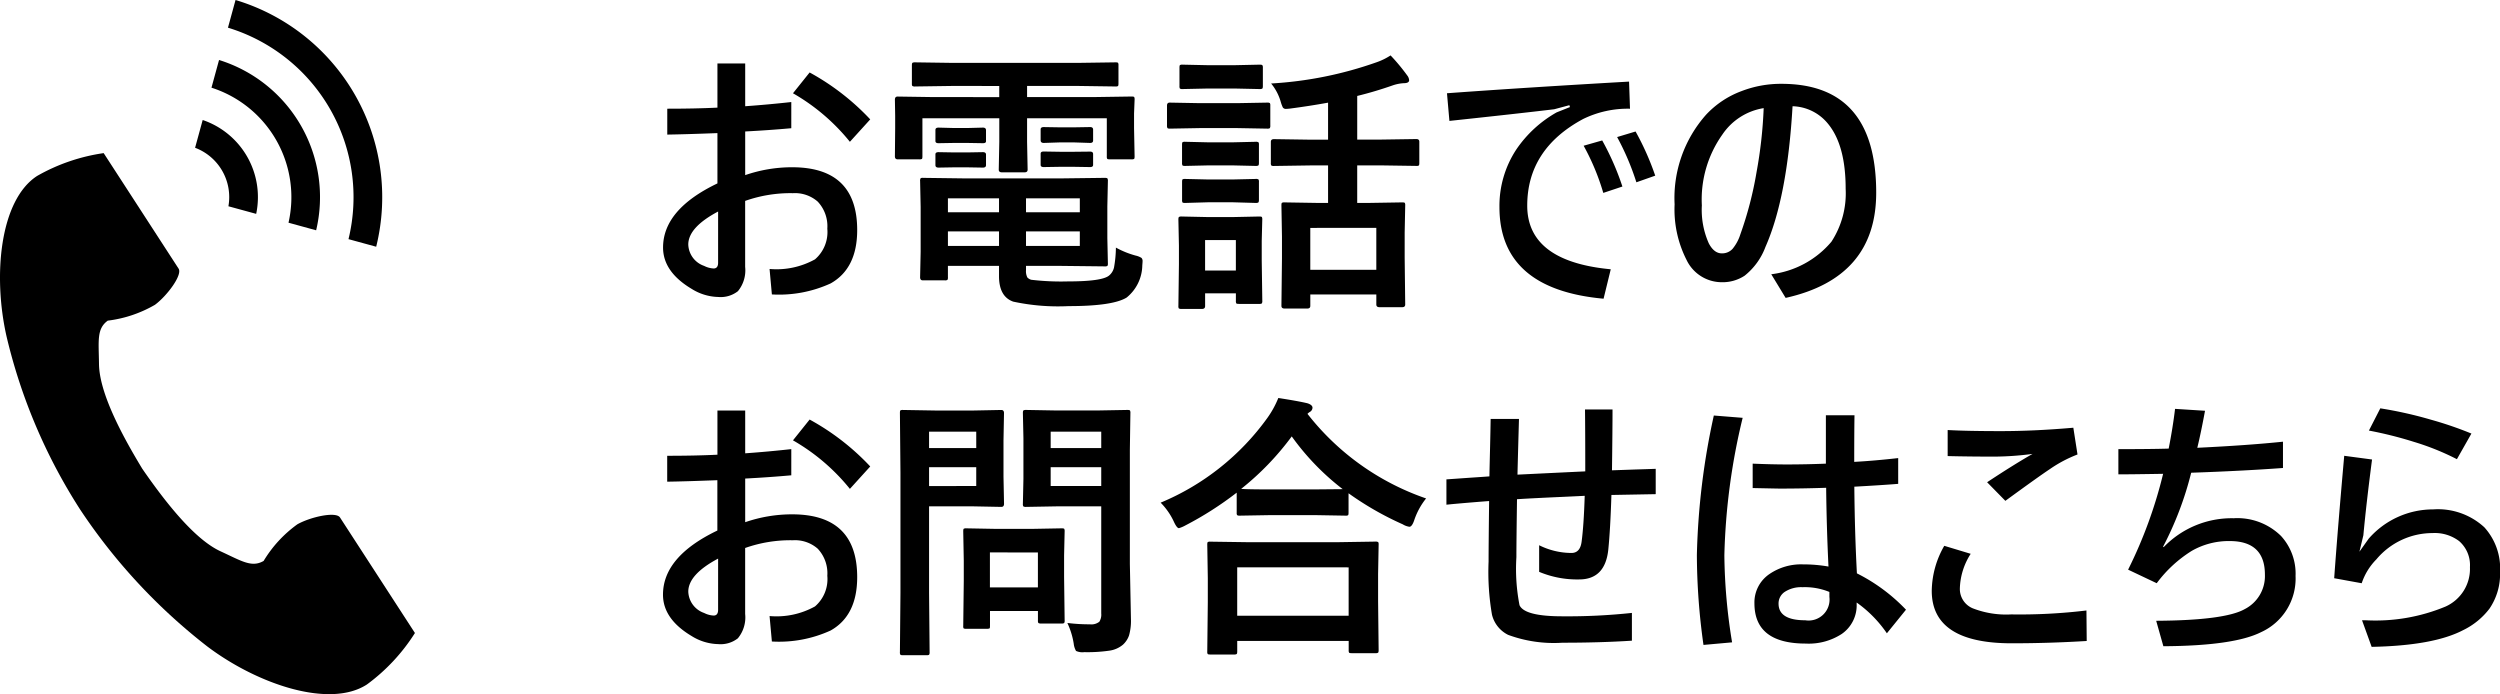
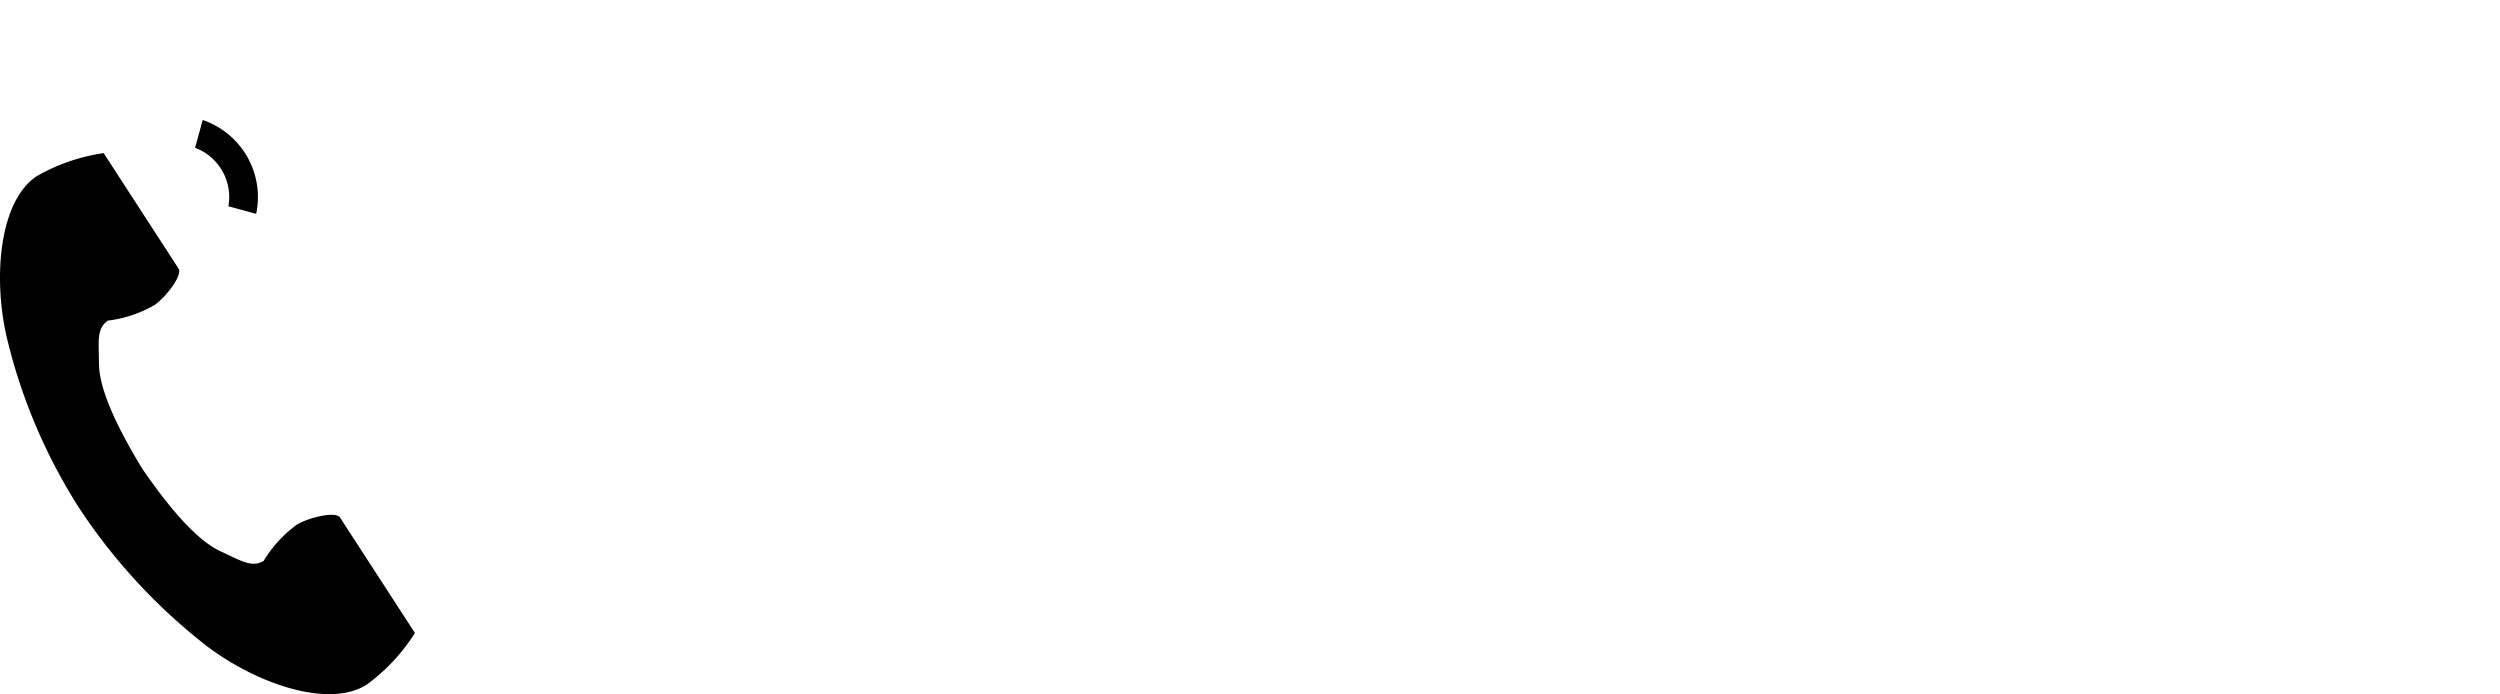
<svg xmlns="http://www.w3.org/2000/svg" width="216.09" height="60" viewBox="0 0 216.09 60">
  <g transform="translate(-242.129 -3262.717)">
    <g transform="translate(242.129 3262.717)">
      <path d="M106.189,114.848c-3.214,2.084-3.845,8.6-2.632,13.91a47.968,47.968,0,0,0,6.342,14.906,49.809,49.809,0,0,0,11.024,11.869c4.354,3.274,10.56,5.354,13.774,3.27a16.275,16.275,0,0,0,4.15-4.45l-1.727-2.662-4.748-7.321c-.353-.544-2.565-.047-3.69.59a10.7,10.7,0,0,0-2.913,3.164c-1.04.6-1.91,0-3.73-.835-2.236-1.029-4.75-4.225-6.751-7.121-1.828-3.008-3.721-6.607-3.749-9.068-.022-2-.214-3.042.759-3.746a10.7,10.7,0,0,0,4.077-1.369c1.04-.767,2.4-2.584,2.043-3.128l-4.748-7.321-1.727-2.662A16.272,16.272,0,0,0,106.189,114.848Z" transform="translate(-102.982 -99.639)" />
-       <path d="M281.542,20.671A15.316,15.316,0,0,0,271.123,2.393L271.778,0a17.8,17.8,0,0,1,12.157,21.326Z" transform="translate(-251.419)" />
-       <path d="M265.658,58.314A9.936,9.936,0,0,0,259,46.643l.655-2.394a12.417,12.417,0,0,1,8.392,14.721Z" transform="translate(-240.721 -39.064)" />
      <path d="M249.752,95.978a4.555,4.555,0,0,0-2.882-5.056l.657-2.4a7.038,7.038,0,0,1,4.624,8.112Z" transform="translate(-230.008 -78.149)" />
    </g>
-     <path d="M6.141-15.48V-19.3h2.4v3.7q1.98-.141,3.984-.363V-13.7q-1.957.176-3.984.281v3.773a12.408,12.408,0,0,1,4.055-.68q5.625,0,5.625,5.426,0,3.328-2.3,4.617a10.721,10.721,0,0,1-5.074.949l-.2-2.2a6.856,6.856,0,0,0,3.926-.832,3.112,3.112,0,0,0,1.066-2.648,3.1,3.1,0,0,0-.832-2.344,2.983,2.983,0,0,0-2.145-.727,11.713,11.713,0,0,0-4.125.668v5.7A2.836,2.836,0,0,1,7.91.387a2.408,2.408,0,0,1-1.687.5,4.512,4.512,0,0,1-2.309-.7Q1.441-1.289,1.441-3.387q0-3.293,4.7-5.543v-4.348q-2.742.105-4.336.129v-2.238Q4.23-15.387,6.141-15.48ZM6.2-6.5Q3.621-5.133,3.621-3.645A2.026,2.026,0,0,0,4.992-1.8a2.025,2.025,0,0,0,.82.223q.387,0,.387-.5Zm6.469-10.219,1.441-1.8a20.891,20.891,0,0,1,5.238,4.055L17.59-12.527A17.462,17.462,0,0,0,12.668-16.723ZM35.859-9.363l3.762-.047q.2,0,.234.059a.437.437,0,0,1,.035.223l-.047,2.191v2.73l.047,2.191a.352.352,0,0,1-.041.217.381.381,0,0,1-.229.041L35.859-1.8H32.813v.363A1.211,1.211,0,0,0,32.93-.8a.722.722,0,0,0,.34.2,21.928,21.928,0,0,0,3.188.141q2.906,0,3.527-.5a1.272,1.272,0,0,0,.434-.7,10.052,10.052,0,0,0,.164-1.723,7.628,7.628,0,0,0,1.711.691,1.627,1.627,0,0,1,.5.2.394.394,0,0,1,.094.3q0,.094-.023.34A3.641,3.641,0,0,1,41.508.938q-1.2.738-5,.738a18.421,18.421,0,0,1-4.8-.387Q30.48.855,30.48-.914V-1.8H26.063V-.82a.381.381,0,0,1-.041.229.381.381,0,0,1-.229.041h-1.9q-.234,0-.234-.27l.047-2.2V-6.891L23.66-9.129a.4.4,0,0,1,.047-.246.306.306,0,0,1,.188-.035l3.609.047Zm1.605,5.836V-4.781H32.813v1.254Zm0-4.113H32.813v1.207h4.652Zm-11.4,4.113H30.48V-4.781H26.063Zm0-2.906H30.48V-7.641H26.063ZM26.5-17.355l-3.258.047a.427.427,0,0,1-.258-.047.4.4,0,0,1-.035-.211v-1.57q0-.187.059-.223a.473.473,0,0,1,.234-.035l3.258.047H37.254l3.293-.047q.188,0,.223.047a.4.4,0,0,1,.035.211v1.57q0,.188-.047.223a.4.4,0,0,1-.211.035l-3.293-.047H32.906v.961h5.883l3.141-.047q.2,0,.234.047a.437.437,0,0,1,.035.223l-.047,1.2v1.254l.047,2.449q0,.188-.047.223a.437.437,0,0,1-.223.035H40.066q-.2,0-.234-.047a.4.4,0,0,1-.035-.211v-3.293H32.906v2.039l.047,2.4q0,.234-.258.234H30.727q-.27,0-.27-.234l.047-2.4v-2.039H23.859v3.293q0,.188-.047.223a.437.437,0,0,1-.223.035H21.727q-.246,0-.246-.258l.023-2.449v-1.055l-.023-1.395q0-.27.234-.27l3.152.047H30.5v-.961ZM38.355-13.8q.258,0,.258.223v.938q0,.211-.258.211l-1.418-.047H35.766l-1.418.047q-.27,0-.27-.234v-.937q0-.2.27-.2l1.418.023h1.172Zm0,2.121q.258,0,.258.211v.938q0,.188-.258.188l-1.418-.023H35.766l-1.418.023q-.27,0-.27-.187V-11.5q0-.187.27-.187l1.418.023h1.172Zm-9.27-2.074q.27,0,.27.223v.961q0,.164-.27.164l-1.336-.023H26.59l-1.336.023q-.27,0-.27-.187v-.961q0-.2.27-.2l1.336.035h1.16Zm0,2.121q.27,0,.27.211v.914q0,.211-.27.211l-1.336-.023H26.59l-1.336.023q-.27,0-.27-.211v-.937q0-.187.27-.187l1.336.023h1.16Zm28.277,1.148-3.117.047a.371.371,0,0,1-.234-.047.4.4,0,0,1-.035-.211v-1.828q0-.234.27-.234l3.117.047h1.559v-3.2q-1.605.293-3.316.516-.223.023-.316.023a.307.307,0,0,1-.281-.129,3.308,3.308,0,0,1-.164-.434A4.39,4.39,0,0,0,54-17.566a32.921,32.921,0,0,0,9.094-1.828,5.45,5.45,0,0,0,1.23-.6,16.945,16.945,0,0,1,1.441,1.734.751.751,0,0,1,.164.41q0,.258-.48.258a3.586,3.586,0,0,0-.937.188q-1.535.539-3.07.914v3.773H63.41l3.141-.047q.258,0,.258.234V-10.7q0,.188-.047.223a.366.366,0,0,1-.211.035l-3.141-.047H61.441v3.246h1.008l2.883-.047q.188,0,.223.047a.4.4,0,0,1,.035.211l-.047,2.355V-2.52l.047,4.055q0,.234-.258.234H63.363q-.27,0-.27-.234V.668H57.387v.984q0,.234-.258.234H55.16q-.27,0-.27-.234l.047-4.1V-4.324l-.047-2.707q0-.187.047-.223a.437.437,0,0,1,.223-.035l2.871.047h.891v-3.246Zm.023,5.4v3.621h5.707V-5.086Zm-4.148,6.3a.371.371,0,0,1-.047.234.437.437,0,0,1-.223.035H51.223q-.2,0-.234-.047a.437.437,0,0,1-.035-.223V.574h-2.66v1.1q0,.246-.27.246H46.277a.427.427,0,0,1-.258-.047.371.371,0,0,1-.035-.2l.047-3.621V-3.551L45.984-5.8q0-.2.059-.234a.473.473,0,0,1,.234-.035l2.18.047h2.309l2.2-.047q.2,0,.234.047a.437.437,0,0,1,.035.223l-.047,1.84v1.723Zm-2.285-5.25h-2.66v2.637h2.66ZM47.813-15.867h3.281l2.566-.047a.371.371,0,0,1,.234.047.4.4,0,0,1,.035.211v1.711a.4.4,0,0,1-.047.246.437.437,0,0,1-.223.035l-2.566-.047H47.813l-2.578.047q-.164,0-.2-.059A.437.437,0,0,1,45-13.945v-1.711q0-.258.234-.258Zm.715-3.281h2.309l2.156-.047q.211,0,.246.047a.319.319,0,0,1,.047.211v1.594q0,.188-.059.223a.473.473,0,0,1-.234.035l-2.156-.047H48.527l-2.18.047a.371.371,0,0,1-.234-.047.4.4,0,0,1-.035-.211v-1.594q0-.187.047-.223a.437.437,0,0,1,.223-.035Zm.07,6.668h2.039l2.016-.047a.427.427,0,0,1,.258.047.4.4,0,0,1,.035.211v1.57q0,.188-.059.223a.473.473,0,0,1-.234.035l-2.016-.047H48.6l-2.039.047q-.187,0-.223-.047A.4.4,0,0,1,46.3-10.7v-1.57q0-.187.047-.223a.4.4,0,0,1,.211-.035Zm0,3.211h2.039l2.016-.047a.427.427,0,0,1,.258.047.437.437,0,0,1,.035.223v1.535q0,.188-.059.234a.473.473,0,0,1-.234.035L50.637-7.3H48.6l-2.039.059q-.187,0-.223-.047a.437.437,0,0,1-.035-.223V-9.047q0-.2.047-.234a.4.4,0,0,1,.211-.035Zm32.414-2.918,1.605-.457A23.032,23.032,0,0,1,84.363-8.66l-1.652.551A20.164,20.164,0,0,0,81.012-12.187Zm2.895-.75,1.594-.48A23.366,23.366,0,0,1,87.2-9.6l-1.629.574A22.144,22.144,0,0,0,83.906-12.937Zm1.031-4.793.082,2.344a8.8,8.8,0,0,0-4.055.891q-4.828,2.6-4.828,7.488,0,4.816,7.219,5.5l-.621,2.543q-9-.82-9-7.922a8.86,8.86,0,0,1,1.453-4.969A10.367,10.367,0,0,1,78.68-15.07l1.148-.457-.047-.164-1.312.352q-3.023.363-9.059,1.008L69.2-16.723Q75.949-17.215,84.938-17.73ZM99.07-15.6q-.457,7.9-2.344,12.164a5.723,5.723,0,0,1-1.8,2.484,3.472,3.472,0,0,1-1.992.563A3.379,3.379,0,0,1,89.906-2.32a9.619,9.619,0,0,1-1.031-4.8,10.844,10.844,0,0,1,2.73-7.758,8,8,0,0,1,3.047-2.027,9.462,9.462,0,0,1,3.457-.633q8.191,0,8.191,9.41,0,7.348-7.828,9.094L97.23-1.078a8.07,8.07,0,0,0,5.2-2.812,7.659,7.659,0,0,0,1.23-4.582q0-3.773-1.535-5.625A4.072,4.072,0,0,0,99.07-15.6Zm-2.5.164A5.319,5.319,0,0,0,93-13.148a9.7,9.7,0,0,0-1.77,6.117,7.12,7.12,0,0,0,.6,3.281q.457.867,1.125.867a1.215,1.215,0,0,0,.926-.387,3.722,3.722,0,0,0,.68-1.266,31.159,31.159,0,0,0,1.395-5.355A38.821,38.821,0,0,0,96.574-15.434ZM6.141,14.52V10.7h2.4v3.7q1.98-.141,3.984-.363V16.3q-1.957.176-3.984.281v3.773a12.408,12.408,0,0,1,4.055-.68q5.625,0,5.625,5.426,0,3.328-2.3,4.617a10.721,10.721,0,0,1-5.074.949l-.2-2.2a6.856,6.856,0,0,0,3.926-.832,3.112,3.112,0,0,0,1.066-2.648,3.1,3.1,0,0,0-.832-2.344,2.983,2.983,0,0,0-2.145-.727,11.713,11.713,0,0,0-4.125.668v5.7a2.836,2.836,0,0,1-.633,2.109,2.408,2.408,0,0,1-1.687.5,4.512,4.512,0,0,1-2.309-.7q-2.473-1.477-2.473-3.574,0-3.293,4.7-5.543V16.723q-2.742.105-4.336.129V14.613Q4.23,14.613,6.141,14.52ZM6.2,23.5q-2.578,1.371-2.578,2.859A2.026,2.026,0,0,0,4.992,28.2a2.025,2.025,0,0,0,.82.223q.387,0,.387-.5Zm6.469-10.219,1.441-1.8a20.891,20.891,0,0,1,5.238,4.055L17.59,17.473A17.462,17.462,0,0,0,12.668,13.277ZM36.387,29.063a14.963,14.963,0,0,0,1.945.117,1.108,1.108,0,0,0,.82-.223,1.157,1.157,0,0,0,.164-.715V18.984H35.473l-2.637.047a.427.427,0,0,1-.258-.047.437.437,0,0,1-.035-.223l.047-2.156V13.1l-.047-2.18q0-.2.059-.234a.473.473,0,0,1,.234-.035l2.637.047H38.93l2.637-.047q.2,0,.234.047a.438.438,0,0,1,.035.223l-.047,3.188v9.844l.094,4.77a4.646,4.646,0,0,1-.164,1.418,1.952,1.952,0,0,1-.527.8,2.32,2.32,0,0,1-1.172.516,13.178,13.178,0,0,1-2.168.129,1.331,1.331,0,0,1-.715-.105,1.628,1.628,0,0,1-.2-.633A6.683,6.683,0,0,0,36.387,29.063ZM34.945,17.227h4.371V15.6H34.945Zm4.371-4.7H34.945v1.418h4.371ZM28.277,10.7l2.4-.047q.234,0,.234.27L30.867,13.3v3.117l.047,2.344q0,.27-.234.27l-2.4-.047H24.434v7.488l.047,5.109a.371.371,0,0,1-.047.234.4.4,0,0,1-.211.035H22.172a.352.352,0,0,1-.217-.041.381.381,0,0,1-.041-.229l.047-5.109V16.078l-.047-5.156q0-.2.047-.234a.437.437,0,0,1,.223-.035l2.8.047Zm.234,6.527V15.6H24.434v1.629Zm0-4.7H24.434v1.418h4.078ZM29.4,29.566H27.656a.432.432,0,0,1-.234-.035.335.335,0,0,1-.035-.2l.047-3.914V23.684l-.047-2.531q0-.2.047-.234a.437.437,0,0,1,.223-.035l2.543.047H33.34l2.543-.047q.2,0,.234.047a.437.437,0,0,1,.035.223l-.047,2.074v1.852l.047,3.75a.412.412,0,0,1-.041.24.381.381,0,0,1-.229.041H34.137a.427.427,0,0,1-.258-.047.473.473,0,0,1-.035-.234v-.8H29.7v1.3q0,.176-.041.205A.6.6,0,0,1,29.4,29.566Zm.293-6.6v3.023h4.148V22.969Zm21.082,8.824H48.738q-.187,0-.223-.047a.4.4,0,0,1-.035-.211l.047-4.266V25.2l-.047-2.906q0-.187.047-.223a.4.4,0,0,1,.211-.035l3.293.047h7.688L63,22.031a.427.427,0,0,1,.258.047.4.4,0,0,1,.035.211l-.047,2.543v2.355l.047,4.23q0,.188-.059.223a.437.437,0,0,1-.223.035H60.973q-.2,0-.234-.047a.4.4,0,0,1-.035-.211v-.8H51.07v.914q0,.188-.059.223A.473.473,0,0,1,50.777,31.793Zm.293-7.535v4.184H60.7V24.258ZM67.395,18.3a6.1,6.1,0,0,0-1.008,1.828q-.2.621-.434.621a1.478,1.478,0,0,1-.574-.211,26.52,26.52,0,0,1-4.687-2.684v1.676q0,.188-.047.223a.366.366,0,0,1-.211.035l-2.707-.047H54l-2.707.047a.371.371,0,0,1-.234-.047.4.4,0,0,1-.035-.211V17.8a29.126,29.126,0,0,1-4.441,2.836,2.763,2.763,0,0,1-.551.234q-.187,0-.457-.6a5.808,5.808,0,0,0-1.125-1.605,21.594,21.594,0,0,0,9.234-7.336,8.215,8.215,0,0,0,.938-1.711q1.746.27,2.52.457.434.141.434.387a.434.434,0,0,1-.234.363.96.96,0,0,0-.2.164A22.124,22.124,0,0,0,67.395,18.3ZM51.41,17.473q.574.047,2.59.047h3.727l2.461-.023a21.6,21.6,0,0,1-4.406-4.559A23.806,23.806,0,0,1,51.41,17.473Zm29.7.6q-.656.035-1.957.094-2.613.117-3.9.2Q75.2,22.1,75.2,23.379a16.421,16.421,0,0,0,.27,4.148q.434.961,3.691.961a52.342,52.342,0,0,0,6.023-.293v2.4q-2.719.176-6,.176a11.414,11.414,0,0,1-4.7-.68,2.645,2.645,0,0,1-1.395-1.746,21.815,21.815,0,0,1-.293-4.582q0-1.395.047-5.238-2.449.188-3.691.316V16.652q.527-.035,2.016-.141,1.066-.07,1.7-.117.012-.7.059-2.6.035-1.477.047-2.367h2.449q-.105,3.715-.129,4.816,5.766-.281,5.859-.281,0-3.574-.023-5.355h2.379q0,1.711-.047,5.262l1.98-.07q1.184-.035,1.8-.059V17.93L83.414,18q-.094,2.988-.27,4.723-.27,2.578-2.52,2.578a8.5,8.5,0,0,1-3.457-.656v-2.3a6.307,6.307,0,0,0,2.789.668q.75,0,.879-.961Q81.023,20.672,81.105,18.07Zm23.3-.785q.035,3.984.223,7.488a15.346,15.346,0,0,1,4.242,3.141l-1.652,2.039a10.566,10.566,0,0,0-2.613-2.66v.117a3,3,0,0,1-1.289,2.6,5.224,5.224,0,0,1-3.105.832q-4.441,0-4.441-3.48a2.962,2.962,0,0,1,1.3-2.531A4.848,4.848,0,0,1,99.984,24a12.372,12.372,0,0,1,2.191.188q-.164-3.434-.2-6.809-2.051.07-4.008.07-.141,0-2.344-.047V15.293q1.688.07,2.953.07,1.652,0,3.375-.07V11.109h2.473q-.023,1.441-.023,4.031,1.734-.094,3.8-.328v2.227Q106.91,17.145,104.4,17.285Zm-2.156,9.094a5.622,5.622,0,0,0-2.332-.41,2.59,2.59,0,0,0-1.535.41,1.2,1.2,0,0,0-.527,1.008q0,1.441,2.309,1.441a1.813,1.813,0,0,0,2.086-2.016ZM94.758,11.332a55.515,55.515,0,0,0-1.582,11.895,48.614,48.614,0,0,0,.668,7.512l-2.473.223A56.393,56.393,0,0,1,90.8,23.18a62.215,62.215,0,0,1,1.465-12.047Zm17.426,11.063,2.285.691a5.8,5.8,0,0,0-.937,2.977,1.806,1.806,0,0,0,1.113,1.734,7.949,7.949,0,0,0,3.328.527,48.135,48.135,0,0,0,6.5-.34l.023,2.637q-3.27.2-6.48.2-6.914,0-6.914-4.535A7.964,7.964,0,0,1,112.184,22.395Zm.293-10.008q1.676.094,4.629.094,2.859,0,6.234-.293L123.7,14.5a11.258,11.258,0,0,0-2.391,1.266q-.973.645-3.844,2.742L115.887,16.9q2.285-1.512,3.926-2.449a26.324,26.324,0,0,1-3.258.234q-2.215,0-4.078-.047ZM131.1,16.172q-2.789.047-3.867.047v-2.18q2.906,0,4.348-.047.363-1.852.551-3.434l2.59.164q-.352,1.91-.668,3.2,4.371-.211,7.406-.527v2.273q-3.516.258-7.934.41a28.728,28.728,0,0,1-2.426,6.387l.047.047a8.161,8.161,0,0,1,6.047-2.5,5.376,5.376,0,0,1,4.1,1.535,4.822,4.822,0,0,1,1.254,3.457,5.089,5.089,0,0,1-2.977,4.852q-2.344,1.184-8.449,1.219l-.621-2.2q5.93-.035,7.652-1.008a3.206,3.206,0,0,0,1.746-2.977q0-2.906-3.047-2.906a6.432,6.432,0,0,0-3.27.844,11.006,11.006,0,0,0-3.035,2.8l-2.473-1.172A39.246,39.246,0,0,0,131.1,16.172Zm17.789-3.738.984-1.922a35.023,35.023,0,0,1,4.348.973,31.442,31.442,0,0,1,3.527,1.207l-1.254,2.215a22.028,22.028,0,0,0-3.727-1.5A33.927,33.927,0,0,0,148.887,12.434Zm.27,2.5q-.5,3.844-.75,6.551l-.34,1.418.8-1.125a7.386,7.386,0,0,1,5.566-2.531,5.922,5.922,0,0,1,4.43,1.547,5.289,5.289,0,0,1,1.359,3.855,5.317,5.317,0,0,1-.914,3.176,6.328,6.328,0,0,1-2.285,1.863q-2.555,1.336-7.9,1.441l-.832-2.3h.293a15.771,15.771,0,0,0,6.926-1.184,3.568,3.568,0,0,0,2.109-3.41,2.749,2.749,0,0,0-.937-2.25,3.489,3.489,0,0,0-2.3-.691,6.332,6.332,0,0,0-4.852,2.273,5.3,5.3,0,0,0-1.266,2.063l-2.379-.434q.293-4.113.867-10.582Z" transform="translate(298 3287.5)" />
  </g>
</svg>